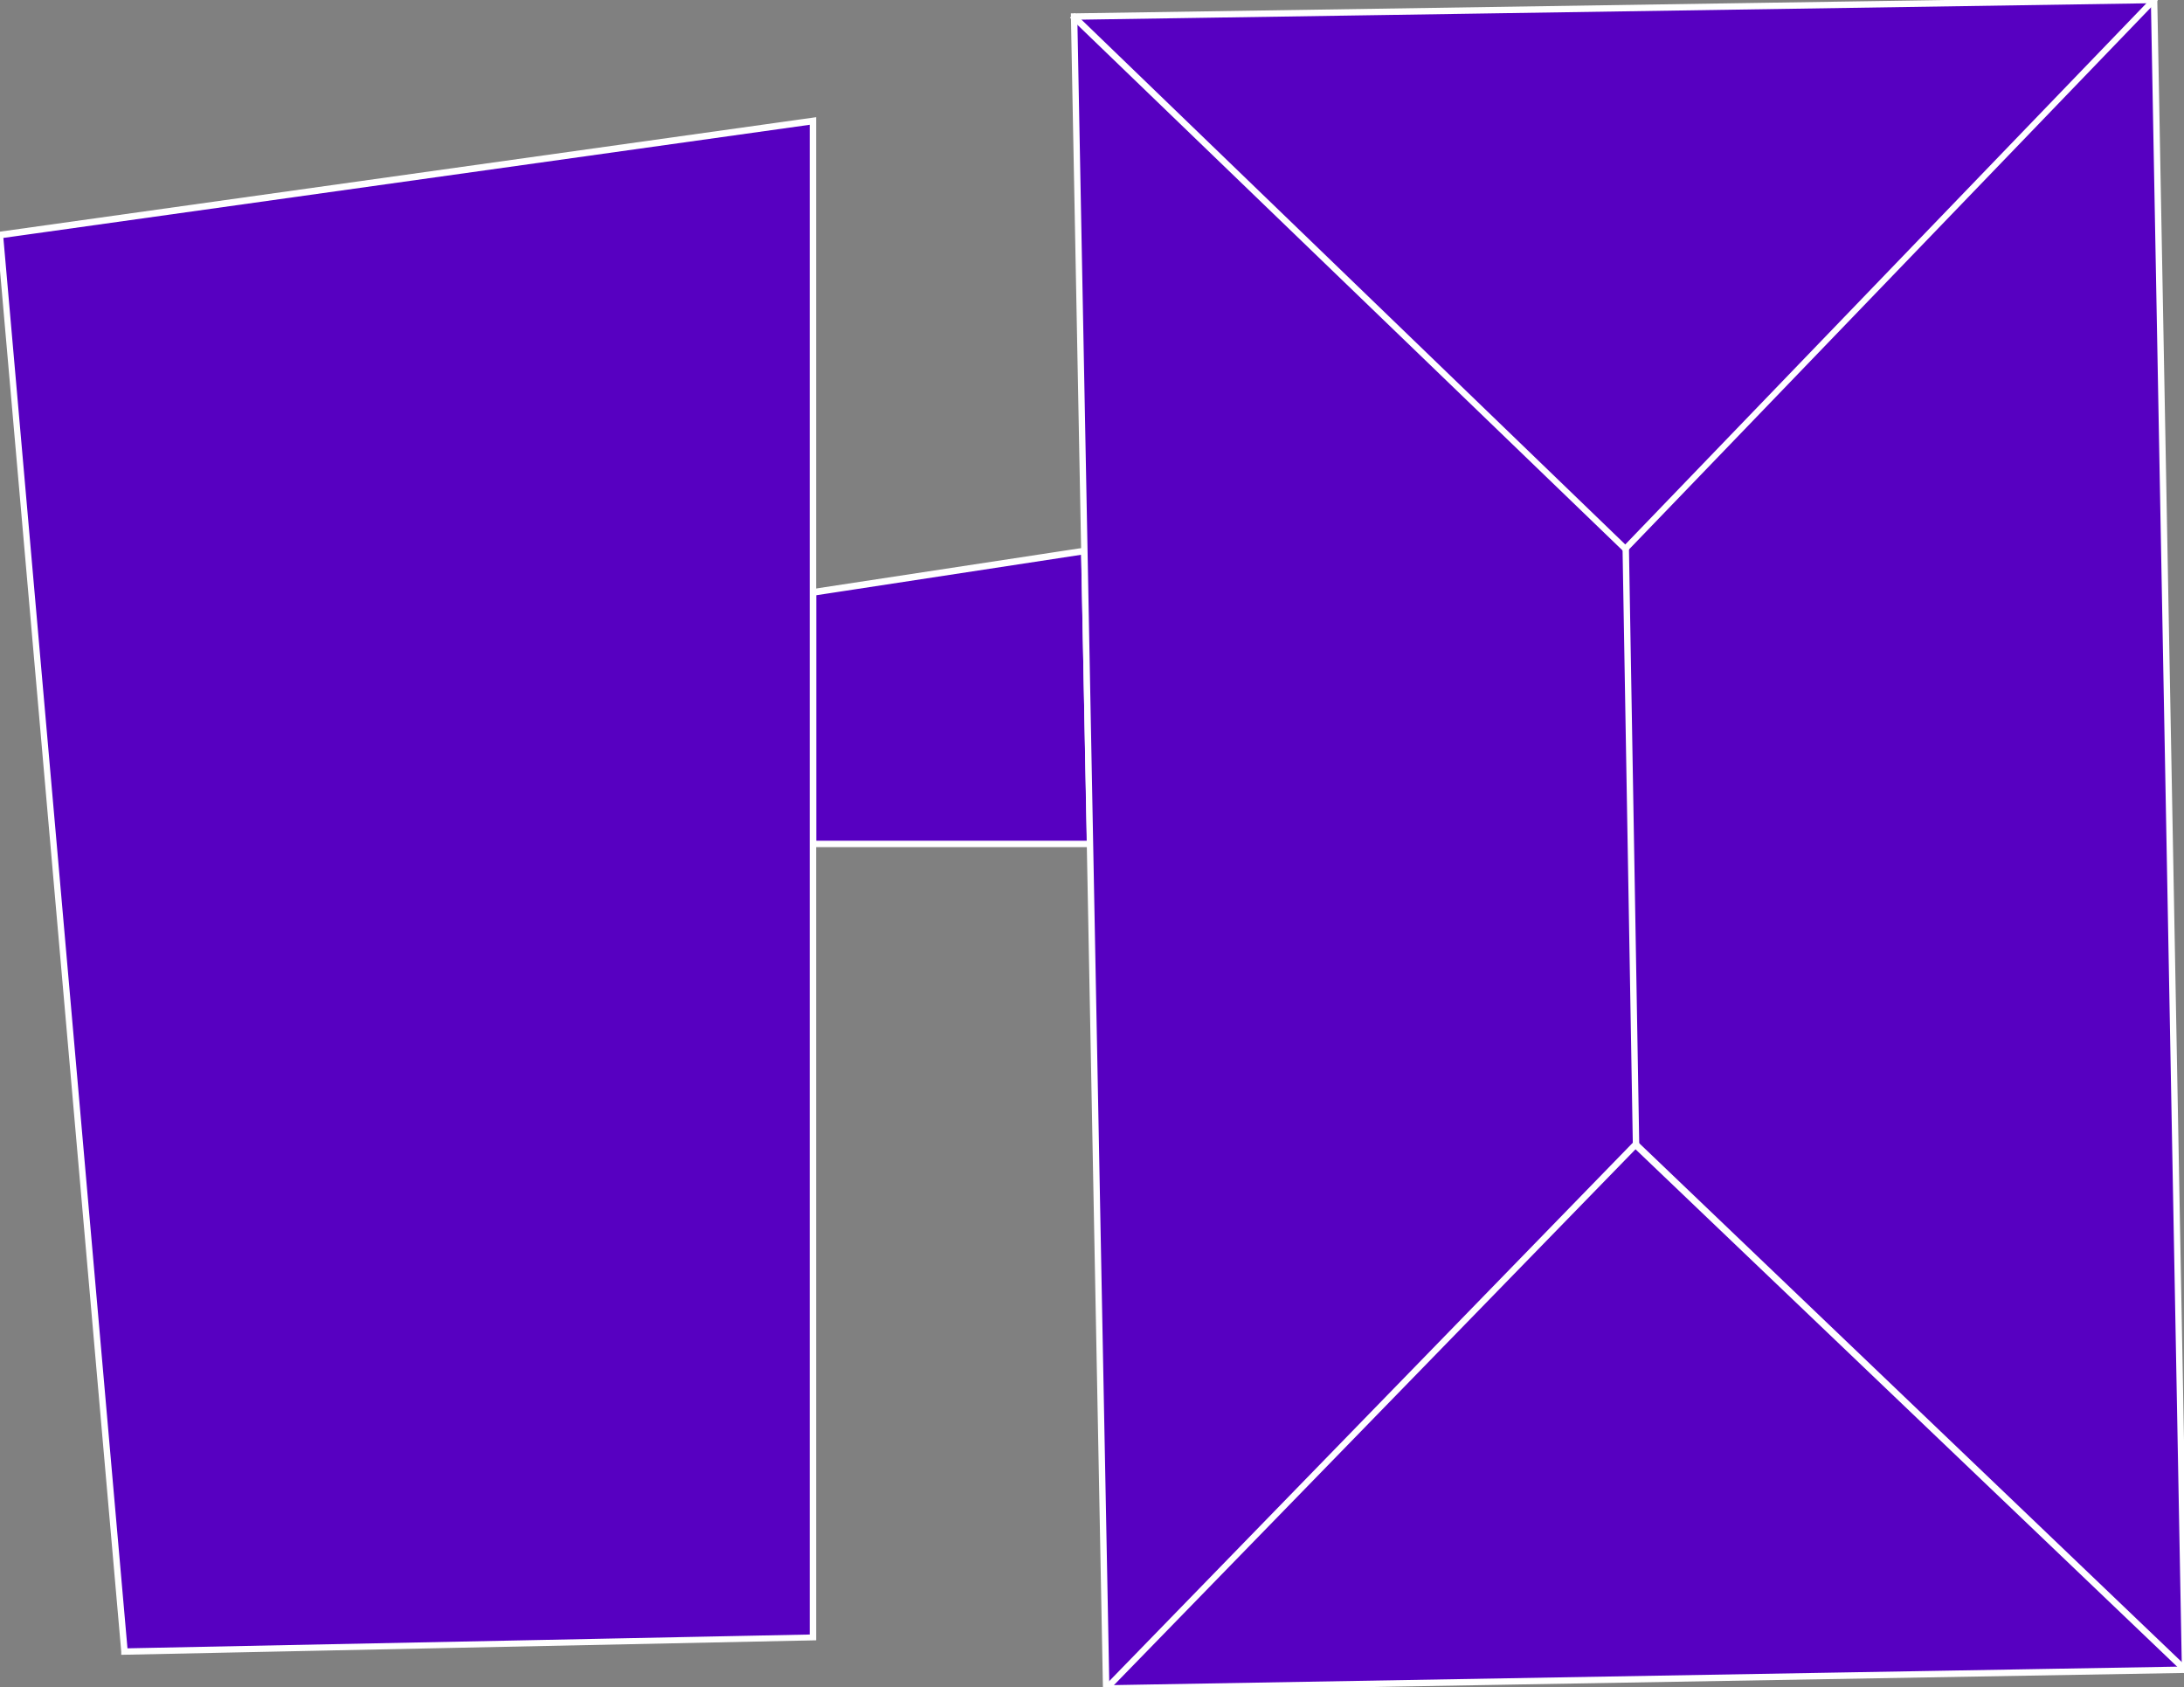
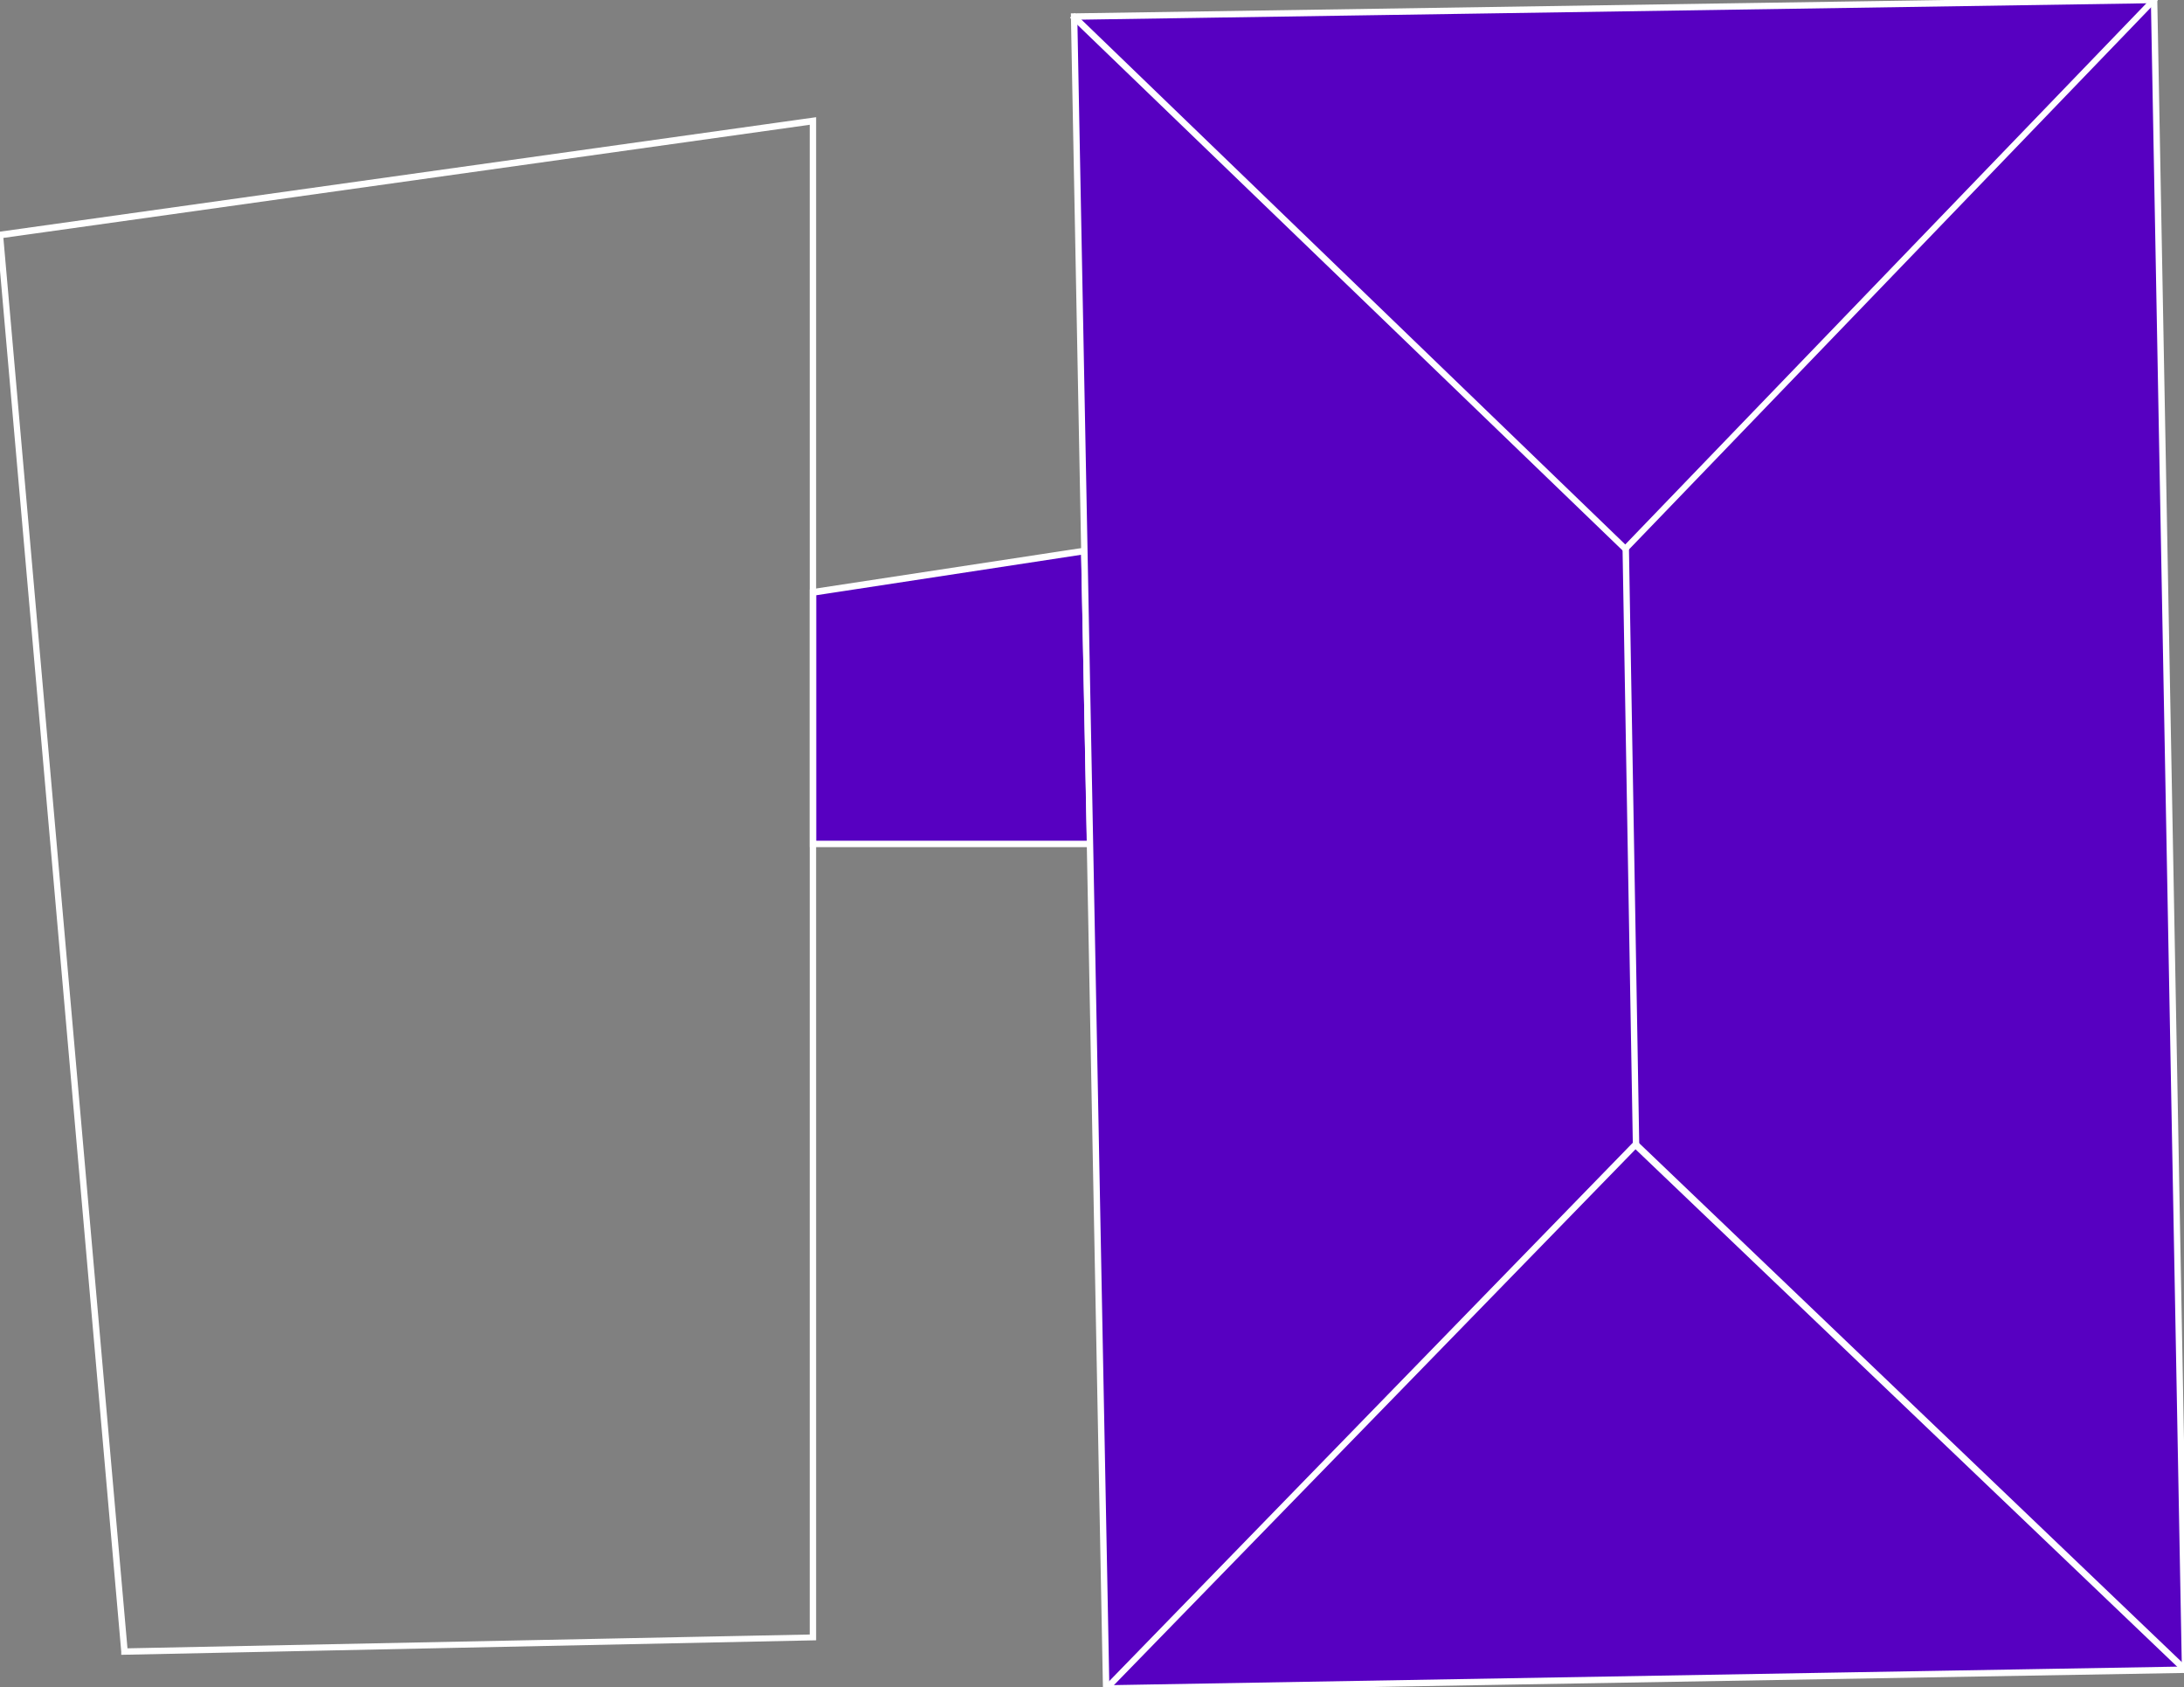
<svg xmlns="http://www.w3.org/2000/svg" version="1.1" id="Livello_1" x="0px" y="0px" viewBox="0 0 408.9 315.9" style="enable-background:new 0 0 408.9 315.9;" xml:space="preserve">
  <rect x="0" y="0" width="408.9" height="315.9" fill="#808080" stroke="none" />
  <style type="text/css">
	.st0{fill:#5700C1;stroke:#FFFFFF;stroke-width:0.8;stroke-miterlimit:10;}
	.st1{fill:#FFFFFF;stroke:#FFFFFF;stroke-width:0.8;stroke-miterlimit:10;}
	.st2{fill:none;stroke:#FFFFFF;stroke-width:0.8;stroke-miterlimit:10;}
</style>
  <g>
    <g>
      <polygon class="st0" points="152.2,110.9 202.9,103.1 204.1,158 152.2,158   " />
      <path class="st1" d="M204.3,158.2H152v-47.5l51.2-7.8l0,0.2L204.3,158.2z M152.4,157.8h51.5l-1.1-54.4l-50.4,7.7V157.8z" />
    </g>
    <g>
      <polygon class="st0" points="201.1,3.1 207.1,316.1 409.1,312.6 403.3,0   " />
      <path class="st1" d="M206.9,316.3l0-0.2l-6-313.2l0.2,0l202.4-3.1l0,0.2l5.8,312.8l-0.2,0L206.9,316.3z M201.3,3.3l6,312.6    l201.6-3.5L403.1,0.2L201.3,3.3z" />
    </g>
    <g>
-       <polygon class="st0" points="0,44 23.3,309.2 152.2,306.6 152.2,22.7   " />
      <path class="st1" d="M23.1,309.4l0-0.2L-0.2,43.8l152.6-21.4v284.3L23.1,309.4z M0.2,44.2L23.5,309l128.5-2.6V22.9L0.2,44.2z" />
    </g>
    <g>
      <polygon class="st2" points="304.3,103 304.2,102.9 200.9,3.3 201.2,3 304.3,102.5 403.1,-0.1 403.4,0.1   " />
    </g>
    <g>
      <polygon class="st1" points="207.2,316.3 207,316 306.2,214 306.4,214.1 409.2,312.4 408.9,312.7 306.2,214.6   " />
    </g>
    <g>
      <rect x="305.1" y="102.8" transform="matrix(1 -1.726727e-02 1.726727e-02 1 -2.692 5.295)" class="st2" width="0.4" height="111.5" />
    </g>
  </g>
</svg>